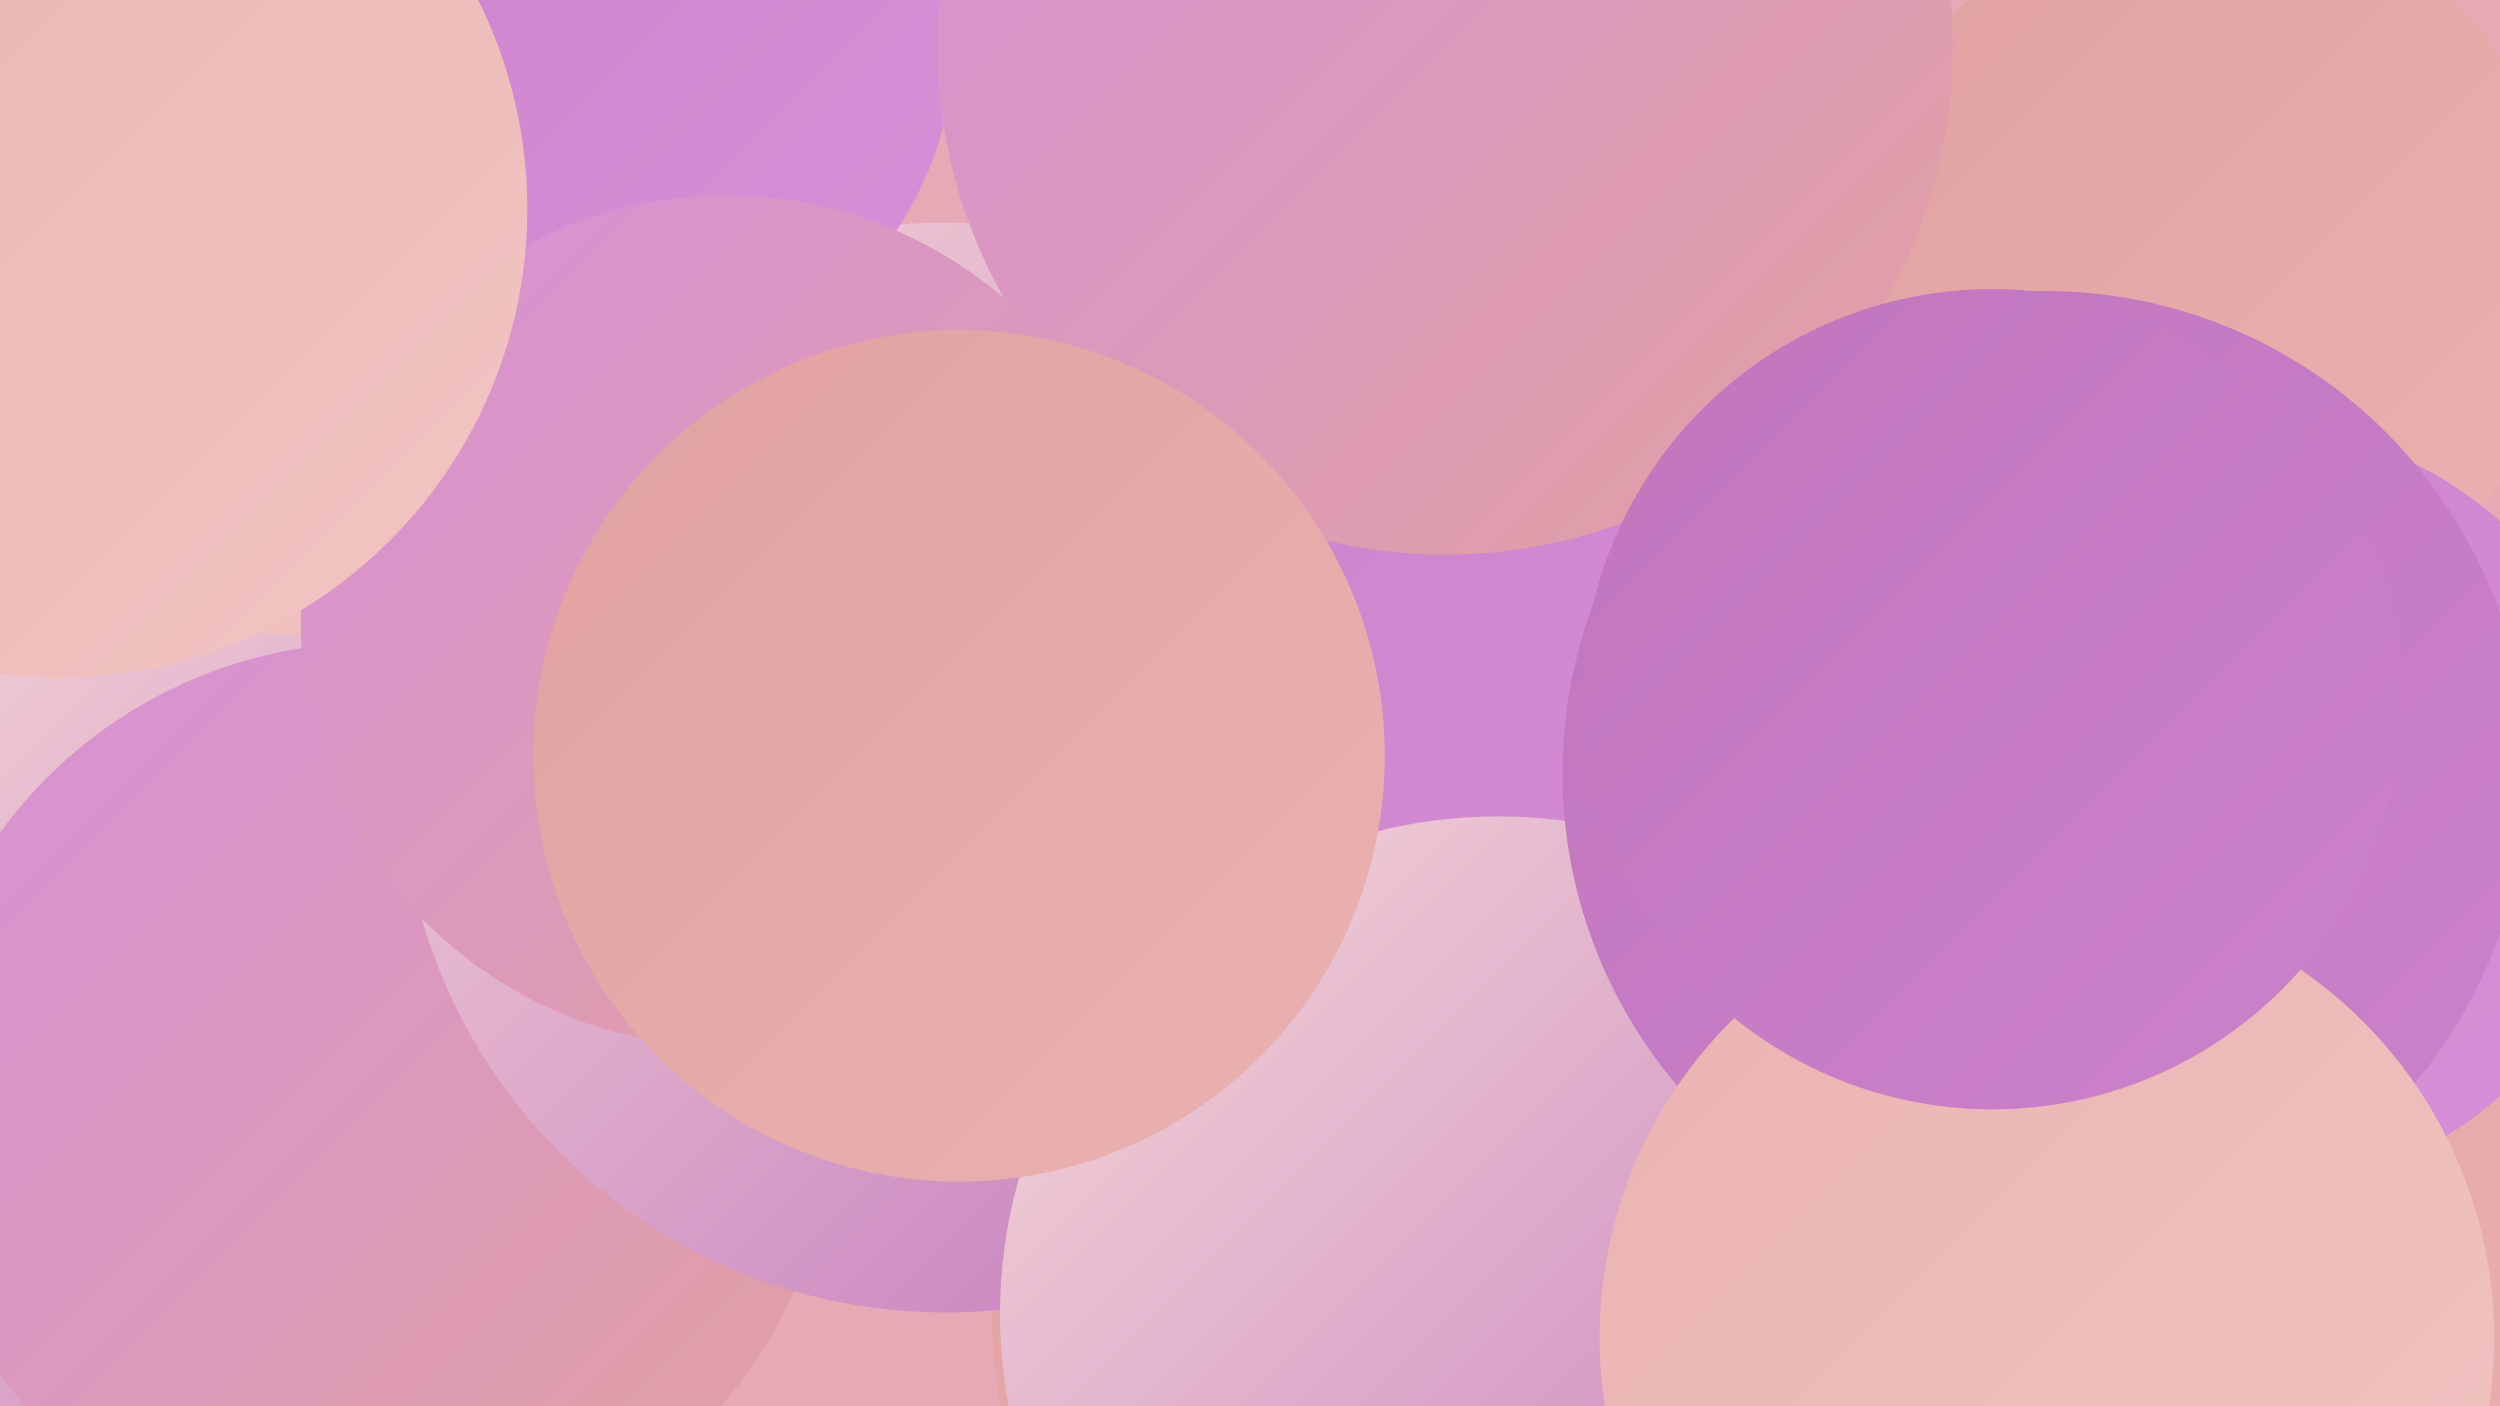
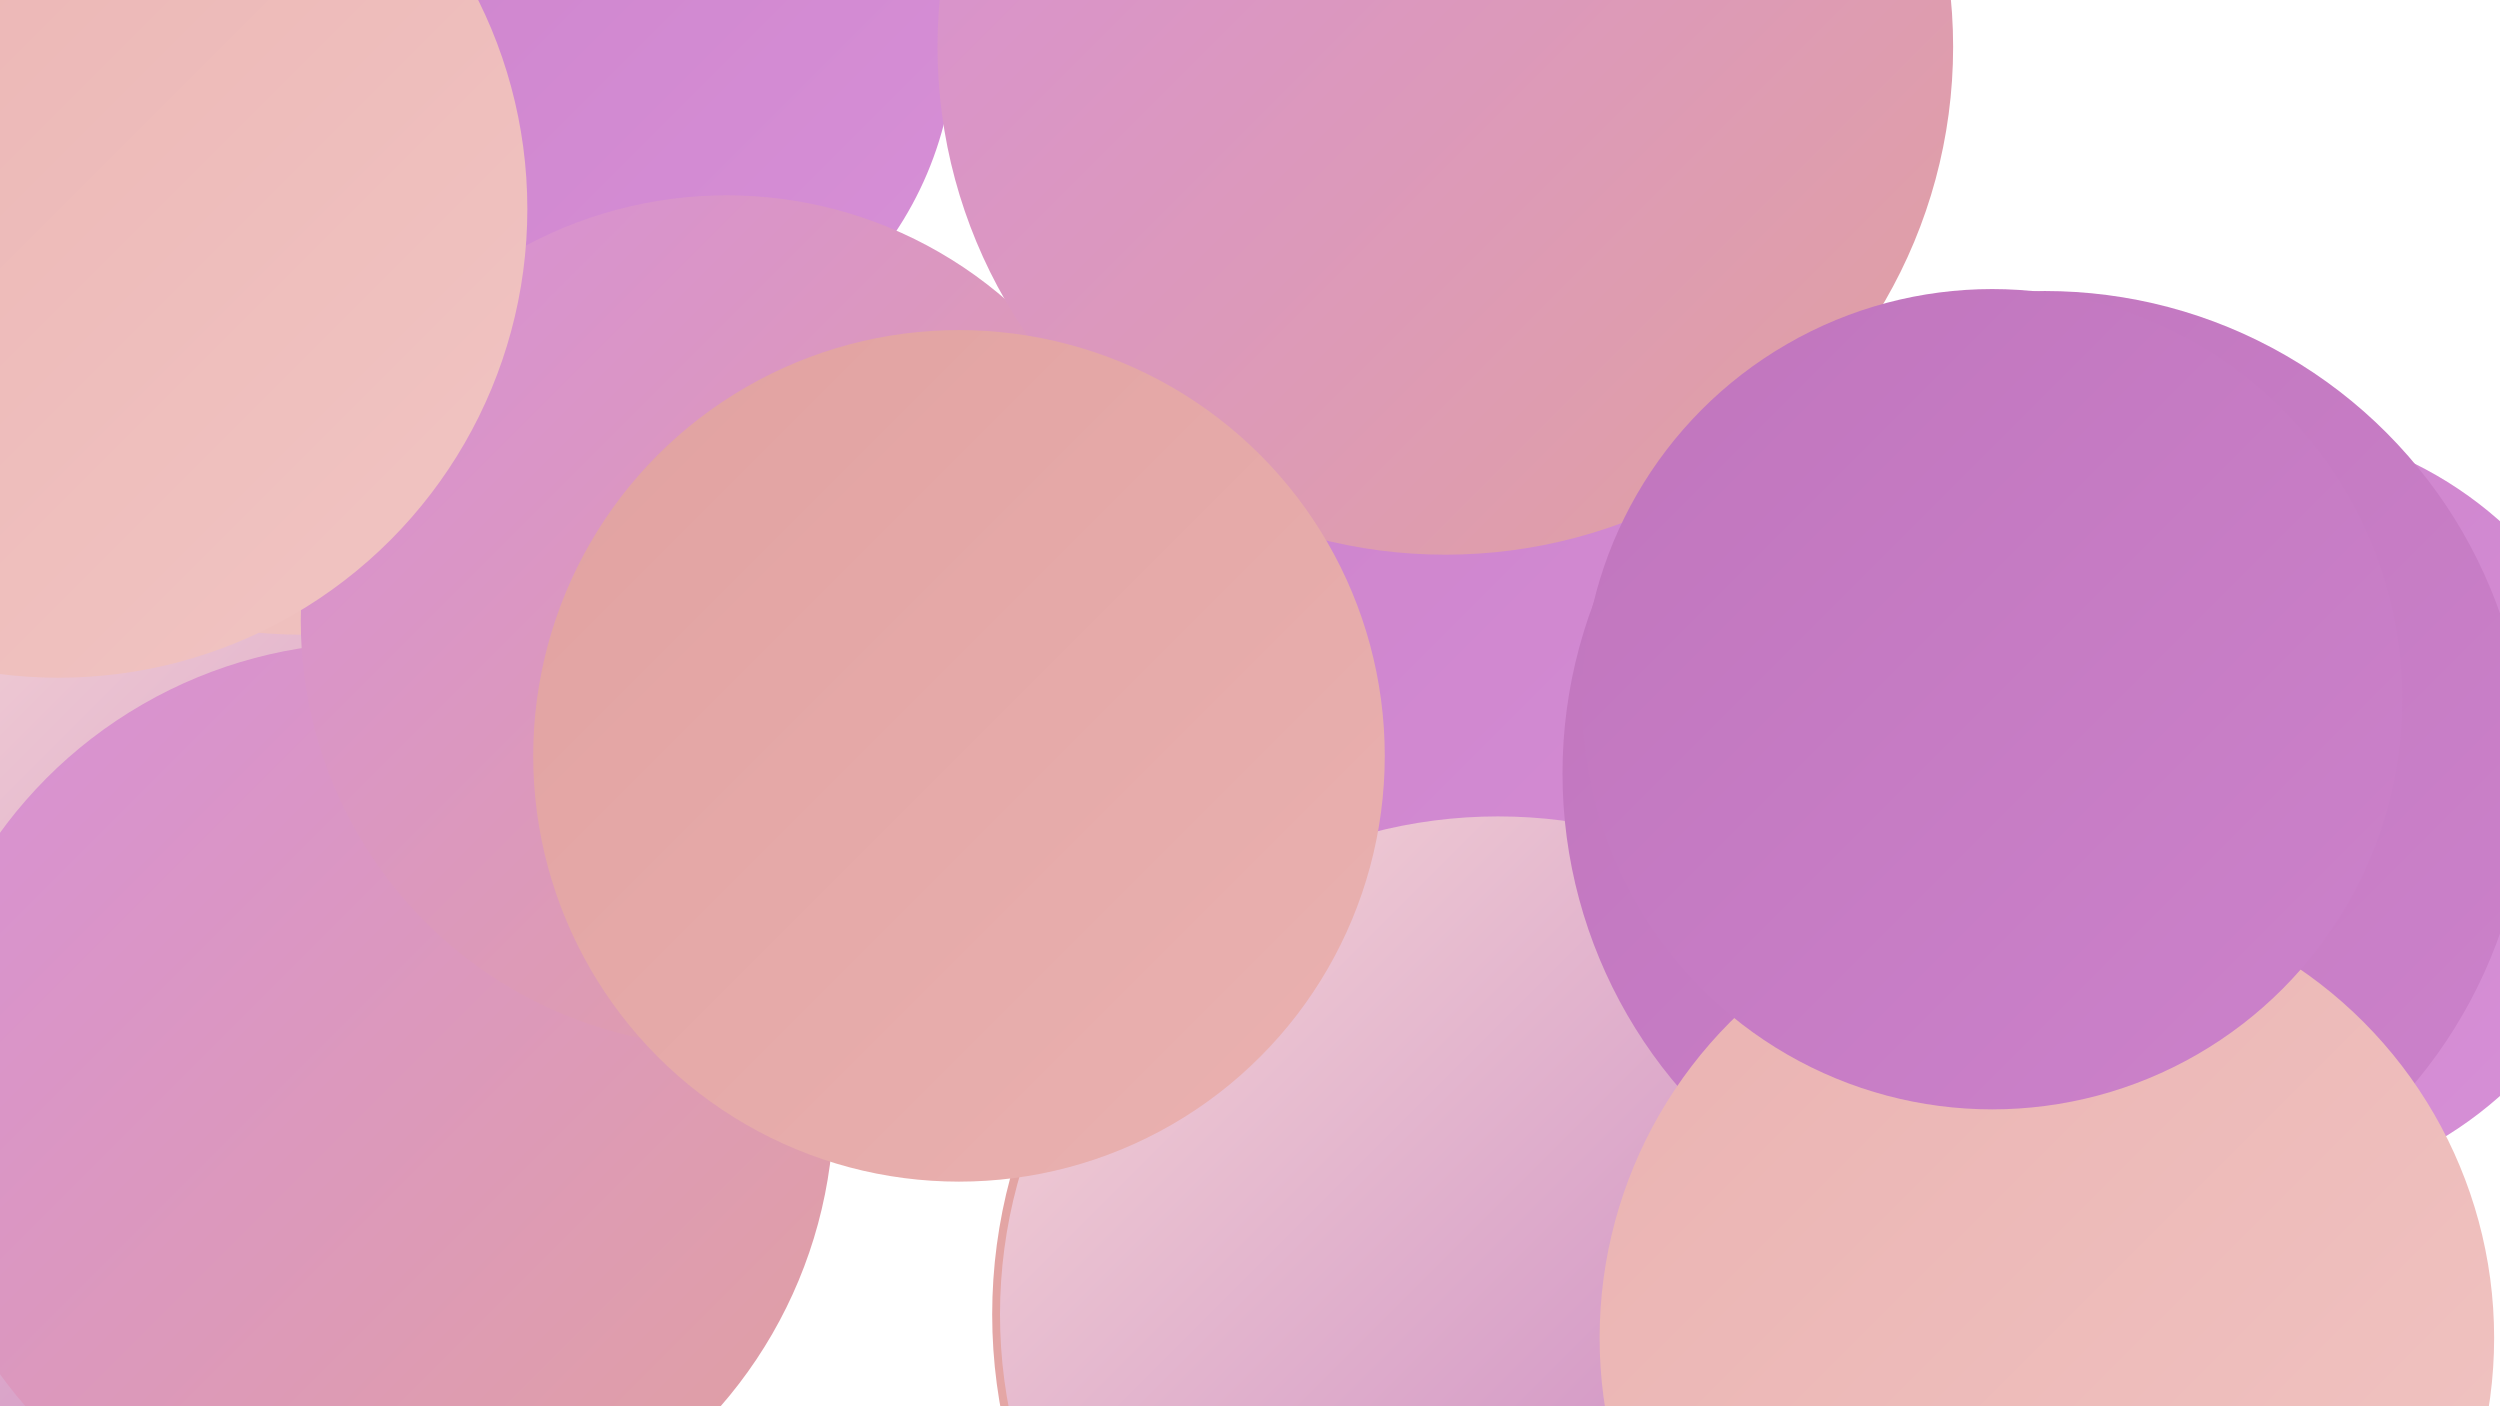
<svg xmlns="http://www.w3.org/2000/svg" width="1280" height="720">
  <defs>
    <linearGradient id="grad0" x1="0%" y1="0%" x2="100%" y2="100%">
      <stop offset="0%" style="stop-color:#c075bd;stop-opacity:1" />
      <stop offset="100%" style="stop-color:#cc82cb;stop-opacity:1" />
    </linearGradient>
    <linearGradient id="grad1" x1="0%" y1="0%" x2="100%" y2="100%">
      <stop offset="0%" style="stop-color:#cc82cb;stop-opacity:1" />
      <stop offset="100%" style="stop-color:#d790d7;stop-opacity:1" />
    </linearGradient>
    <linearGradient id="grad2" x1="0%" y1="0%" x2="100%" y2="100%">
      <stop offset="0%" style="stop-color:#d790d7;stop-opacity:1" />
      <stop offset="100%" style="stop-color:#e1a1a0;stop-opacity:1" />
    </linearGradient>
    <linearGradient id="grad3" x1="0%" y1="0%" x2="100%" y2="100%">
      <stop offset="0%" style="stop-color:#e1a1a0;stop-opacity:1" />
      <stop offset="100%" style="stop-color:#eab2b1;stop-opacity:1" />
    </linearGradient>
    <linearGradient id="grad4" x1="0%" y1="0%" x2="100%" y2="100%">
      <stop offset="0%" style="stop-color:#eab2b1;stop-opacity:1" />
      <stop offset="100%" style="stop-color:#f1c5c3;stop-opacity:1" />
    </linearGradient>
    <linearGradient id="grad5" x1="0%" y1="0%" x2="100%" y2="100%">
      <stop offset="0%" style="stop-color:#f1c5c3;stop-opacity:1" />
      <stop offset="100%" style="stop-color:#f7d9d7;stop-opacity:1" />
    </linearGradient>
    <linearGradient id="grad6" x1="0%" y1="0%" x2="100%" y2="100%">
      <stop offset="0%" style="stop-color:#f7d9d7;stop-opacity:1" />
      <stop offset="100%" style="stop-color:#c075bd;stop-opacity:1" />
    </linearGradient>
  </defs>
-   <rect width="1280" height="720" fill="#e6a9b5" />
-   <circle cx="1131" cy="138" r="185" fill="url(#grad3)" />
  <circle cx="113" cy="577" r="273" fill="url(#grad6)" />
  <circle cx="777" cy="673" r="269" fill="url(#grad3)" />
  <circle cx="191" cy="565" r="236" fill="url(#grad2)" />
  <circle cx="156" cy="48" r="277" fill="url(#grad4)" />
  <circle cx="813" cy="518" r="212" fill="url(#grad3)" />
-   <circle cx="484" cy="393" r="279" fill="url(#grad6)" />
-   <circle cx="1193" cy="548" r="285" fill="url(#grad3)" />
  <circle cx="307" cy="18" r="182" fill="url(#grad1)" />
  <circle cx="796" cy="402" r="218" fill="url(#grad2)" />
  <circle cx="746" cy="434" r="269" fill="url(#grad1)" />
  <circle cx="372" cy="318" r="218" fill="url(#grad2)" />
  <circle cx="767" cy="673" r="255" fill="url(#grad6)" />
  <circle cx="740" cy="24" r="260" fill="url(#grad2)" />
  <circle cx="1149" cy="414" r="197" fill="url(#grad1)" />
  <circle cx="491" cy="387" r="218" fill="url(#grad3)" />
  <circle cx="1047" cy="396" r="247" fill="url(#grad0)" />
  <circle cx="30" cy="107" r="240" fill="url(#grad4)" />
  <circle cx="1048" cy="685" r="229" fill="url(#grad4)" />
  <circle cx="1020" cy="358" r="210" fill="url(#grad0)" />
</svg>